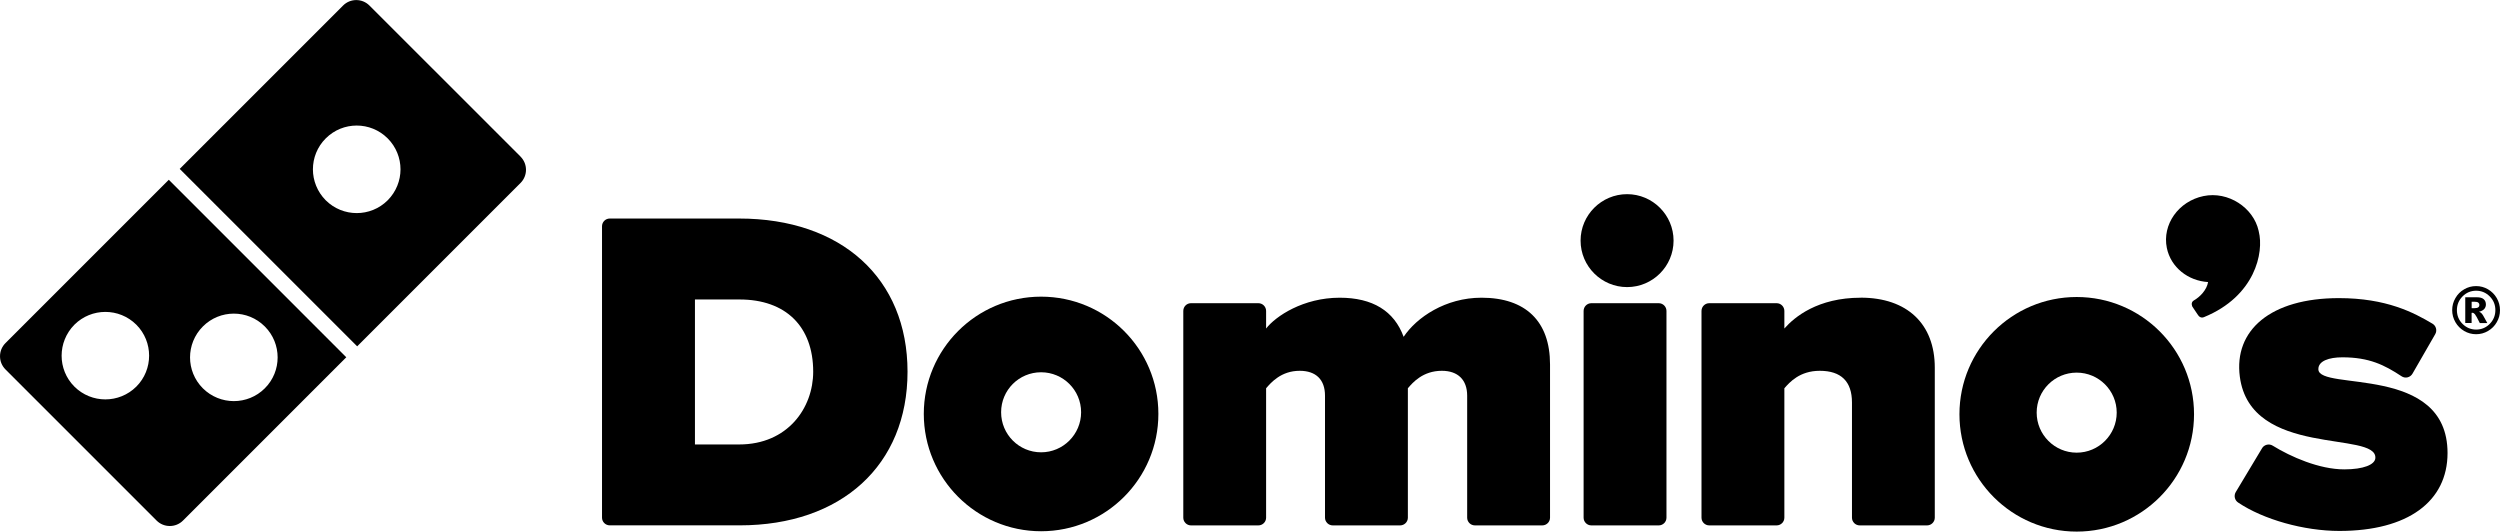
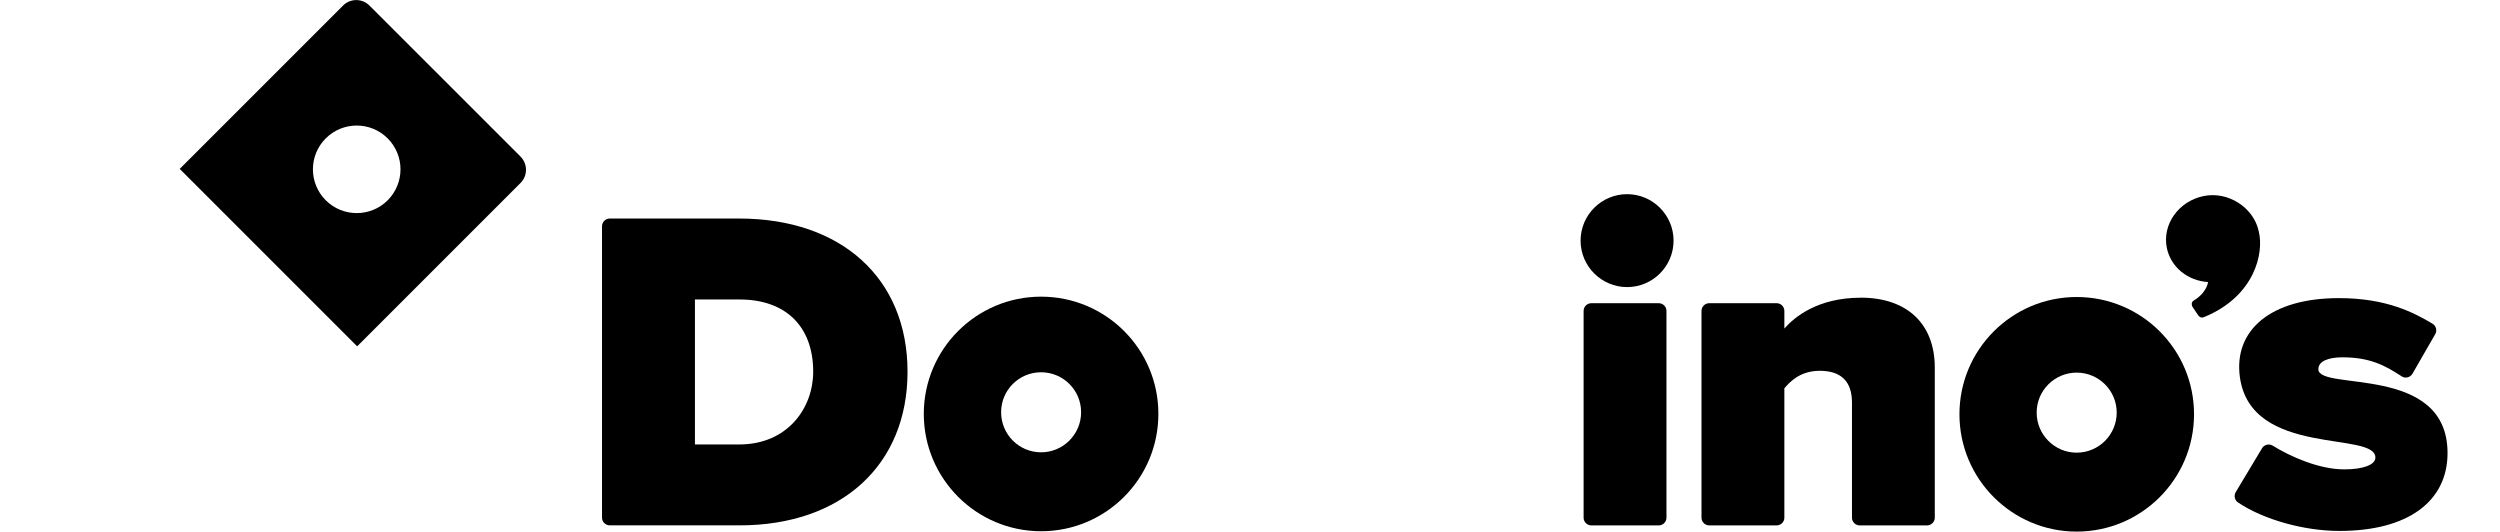
<svg xmlns="http://www.w3.org/2000/svg" id="Layer_2" viewBox="0 0 496.62 105.61">
  <defs>
    <style>.cls-1{fill:none;}</style>
  </defs>
  <g id="Layer_1-2">
    <path d="m146.84,43.41h-25.71c-.85,0-1.54.69-1.54,1.54v57.88c0,.84.69,1.53,1.54,1.53h25.79c20.27,0,33.36-11.98,33.36-30.52s-13.13-30.43-33.45-30.43m0,44.88h-8.78v-28.8h8.87c9.16,0,14.62,5.36,14.62,14.35,0,7.18-5.05,14.45-14.71,14.45" />
-     <path d="m294.27,59.14c-7.1,0-12.87,3.9-15.44,7.77-1.89-5.15-6.17-7.77-12.7-7.77-7.23,0-12.71,3.66-14.62,6.12v-3.49c0-.85-.69-1.54-1.54-1.54h-13.38c-.85,0-1.53.68-1.53,1.54v41.07c0,.84.69,1.53,1.53,1.53h13.38c.85,0,1.54-.69,1.54-1.53v-25.71h0c.97-1.13,2.98-3.47,6.67-3.47,3.24,0,5.03,1.76,5.03,4.94v24.24c0,.84.69,1.53,1.54,1.53h13.38c.85,0,1.54-.69,1.54-1.53v-25.71c.96-1.13,2.98-3.47,6.75-3.47,3.2,0,5.03,1.8,5.03,4.94v24.24c0,.84.68,1.53,1.54,1.53h13.38c.85,0,1.54-.69,1.54-1.53v-30.45c0-8.55-4.83-13.25-13.62-13.25" />
    <path d="m329.5,60.23h-13.38c-.85,0-1.54.69-1.54,1.54v41.07c0,.84.69,1.53,1.54,1.53h13.38c.85,0,1.54-.69,1.54-1.53v-41.07c0-.85-.69-1.54-1.54-1.54" />
    <path d="m323.22,38.57c-5.09,0-9.24,4.14-9.24,9.23s4.15,9.23,9.24,9.23,9.23-4.14,9.23-9.23-4.15-9.23-9.23-9.23" />
    <path d="m369.63,59.14c-8.53,0-13.16,3.83-15.17,6.12v-3.49c0-.85-.69-1.54-1.54-1.54h-13.38c-.84,0-1.54.68-1.54,1.54v41.07c0,.84.69,1.53,1.54,1.53h13.38c.85,0,1.54-.69,1.54-1.53v-25.71c1.06-1.21,3.06-3.47,7.03-3.47,4.25,0,6.4,2.12,6.4,6.3v22.88c0,.84.69,1.53,1.54,1.53h13.37c.85,0,1.54-.69,1.54-1.53v-29.81c0-8.7-5.5-13.9-14.72-13.9" />
    <path d="m206.81,58.93c-12.87,0-23.3,10.44-23.3,23.29s10.43,23.31,23.3,23.31,23.3-10.43,23.3-23.31-10.43-23.29-23.3-23.29m0,30.92c-4.39,0-7.94-3.56-7.94-7.96s3.55-7.94,7.94-7.94,7.95,3.55,7.95,7.94-3.56,7.96-7.95,7.96" />
    <path d="m412.53,59c-12.86,0-23.29,10.43-23.29,23.29s10.43,23.31,23.29,23.31,23.31-10.43,23.31-23.31-10.44-23.29-23.31-23.29m0,30.92c-4.39,0-7.95-3.57-7.95-7.96s3.56-7.94,7.95-7.94,7.95,3.56,7.95,7.94-3.55,7.96-7.95,7.96" />
    <path d="m448.69,45.98s0-.02,0-.02c0-.01,0-.02,0-.03,0-.03-.01-.07-.02-.09h0c-1.03-4.59-6.03-7.91-10.95-6.89-4.97,1.03-8.24,5.66-7.28,10.32.8,3.85,4.22,6.52,8.19,6.76-.25,1.57-1.64,2.98-2.8,3.63-.77.44-.31,1.27-.31,1.27l1.02,1.52c.29.51.74.77,1.27.55,10.19-4.17,11.94-12.86,10.89-17.01Z" />
    <path d="m460.54,73.36c-.04-1.65,2.1-2.38,4.77-2.38,5.32,0,8.36,1.52,11.75,3.76.35.24.79.32,1.2.22.41-.1.77-.37.98-.74l4.52-7.85c.41-.72.17-1.64-.55-2.07-3.71-2.21-9.15-5.08-18.59-5.08-13.61,0-20.9,6.41-19.68,15.62,2.14,16.19,27.32,10.64,26.92,16.17-.09,1.28-2.32,2.23-6.17,2.23-4.98,0-10.64-2.5-14.22-4.71-.35-.22-.79-.29-1.19-.18-.41.11-.75.36-.95.73l-5.22,8.7c-.39.7-.19,1.59.48,2.04,5.01,3.38,13.1,5.65,20.12,5.65,13.63,0,21.48-5.86,21.49-15.47,0-17.75-25.55-12.25-25.66-16.63" />
    <path class="cls-1" d="m20.93,61.96c-2.23,0-4.45.85-6.15,2.54-1.7,1.7-2.54,3.93-2.54,6.16s.84,4.45,2.54,6.14c1.7,1.69,3.92,2.54,6.15,2.54,2.22,0,4.45-.85,6.15-2.54,1.7-1.69,2.54-3.93,2.54-6.15,0-2.22-.84-4.45-2.54-6.15-1.7-1.7-3.93-2.54-6.15-2.54Z" />
-     <path class="cls-1" d="m46.44,79.69c2.22,0,4.45-.86,6.15-2.54,1.7-1.69,2.55-3.92,2.55-6.14s-.85-4.45-2.55-6.15c-1.69-1.7-3.92-2.55-6.15-2.55s-4.45.85-6.15,2.55c-1.7,1.7-2.55,3.92-2.55,6.15s.85,4.44,2.55,6.14c1.7,1.69,3.92,2.54,6.15,2.54Z" />
    <path class="cls-1" d="m73.39,1.09c-.72-.72-1.67-1.09-2.62-1.09s-1.9.36-2.62,1.09l-25.17,25.17-7.34,7.34,35.26,35.26,2.99-2.99,29.51-29.51c1.45-1.45,1.45-3.79,0-5.24L73.39,1.09Z" />
    <path d="m103.41,31.11L73.39,1.1c-1.45-1.45-3.79-1.45-5.24,0l-32.45,32.45,35.25,35.25,32.45-32.45c1.45-1.45,1.45-3.79,0-5.24Zm-26.4,8.68c-1.7,1.7-3.93,2.54-6.15,2.54-2.22,0-4.45-.85-6.15-2.54-1.69-1.7-2.55-3.93-2.55-6.15,0-2.22.85-4.46,2.55-6.15,1.7-1.7,3.92-2.55,6.15-2.55,2.22,0,4.45.85,6.15,2.55,1.69,1.69,2.55,3.92,2.55,6.15,0,2.22-.86,4.45-2.55,6.15Z" />
-     <path d="m1.09,68.15c-1.45,1.45-1.45,3.79,0,5.24l30.02,30.02c.72.72,1.67,1.08,2.62,1.08s1.9-.36,2.62-1.08l32.44-32.44-35.26-35.26L1.09,68.15Zm25.99,8.65c-1.7,1.69-3.93,2.54-6.15,2.54-2.23,0-4.45-.85-6.15-2.54-1.7-1.7-2.54-3.92-2.54-6.14s.85-4.45,2.54-6.16c1.7-1.69,3.92-2.54,6.15-2.54s4.45.85,6.15,2.54c1.7,1.7,2.54,3.93,2.54,6.15,0,2.22-.84,4.45-2.54,6.15Zm13.22-11.95c1.7-1.7,3.92-2.55,6.15-2.55s4.45.85,6.15,2.55c1.7,1.7,2.55,3.92,2.55,6.15s-.85,4.45-2.55,6.14c-1.69,1.69-3.92,2.54-6.15,2.54-2.22,0-4.45-.85-6.15-2.54-1.7-1.7-2.55-3.93-2.55-6.14s.85-4.45,2.55-6.15Z" />
-     <path d="m496.62,61.61c0,.86-.21,1.65-.64,2.39-.42.74-1,1.32-1.74,1.75-.73.43-1.52.64-2.37.64s-1.63-.21-2.37-.64c-.73-.43-1.31-1.01-1.74-1.75-.42-.74-.64-1.54-.64-2.39s.21-1.65.64-2.39c.42-.74,1-1.33,1.74-1.75.73-.43,1.52-.64,2.37-.64s1.64.21,2.37.64c.73.43,1.31,1.01,1.74,1.75.42.74.64,1.54.64,2.39Zm-.92,0c0-1.07-.37-1.98-1.12-2.73s-1.65-1.13-2.7-1.13-1.96.38-2.7,1.13-1.12,1.66-1.12,2.73.37,1.98,1.12,2.73,1.65,1.13,2.7,1.13,1.96-.38,2.7-1.13,1.12-1.66,1.12-2.73Zm-5.97-2.56h2.27c.64,0,1.11.13,1.39.39.29.26.43.61.43,1.05,0,.34-.11.64-.33.89-.22.25-.57.43-1.04.55.19.08.34.15.43.24.13.12.26.29.4.52,0,.02.28.51.82,1.48h-1.49c-.48-.97-.81-1.56-.97-1.75-.17-.19-.33-.29-.5-.29-.04,0-.09,0-.16.02v2.01h-1.26v-5.11Zm1.26,2.17h.55c.36,0,.62-.06.77-.18.15-.12.22-.27.22-.46s-.07-.34-.21-.46c-.14-.12-.39-.18-.73-.18h-.6v1.28Z" />
  </g>
</svg>